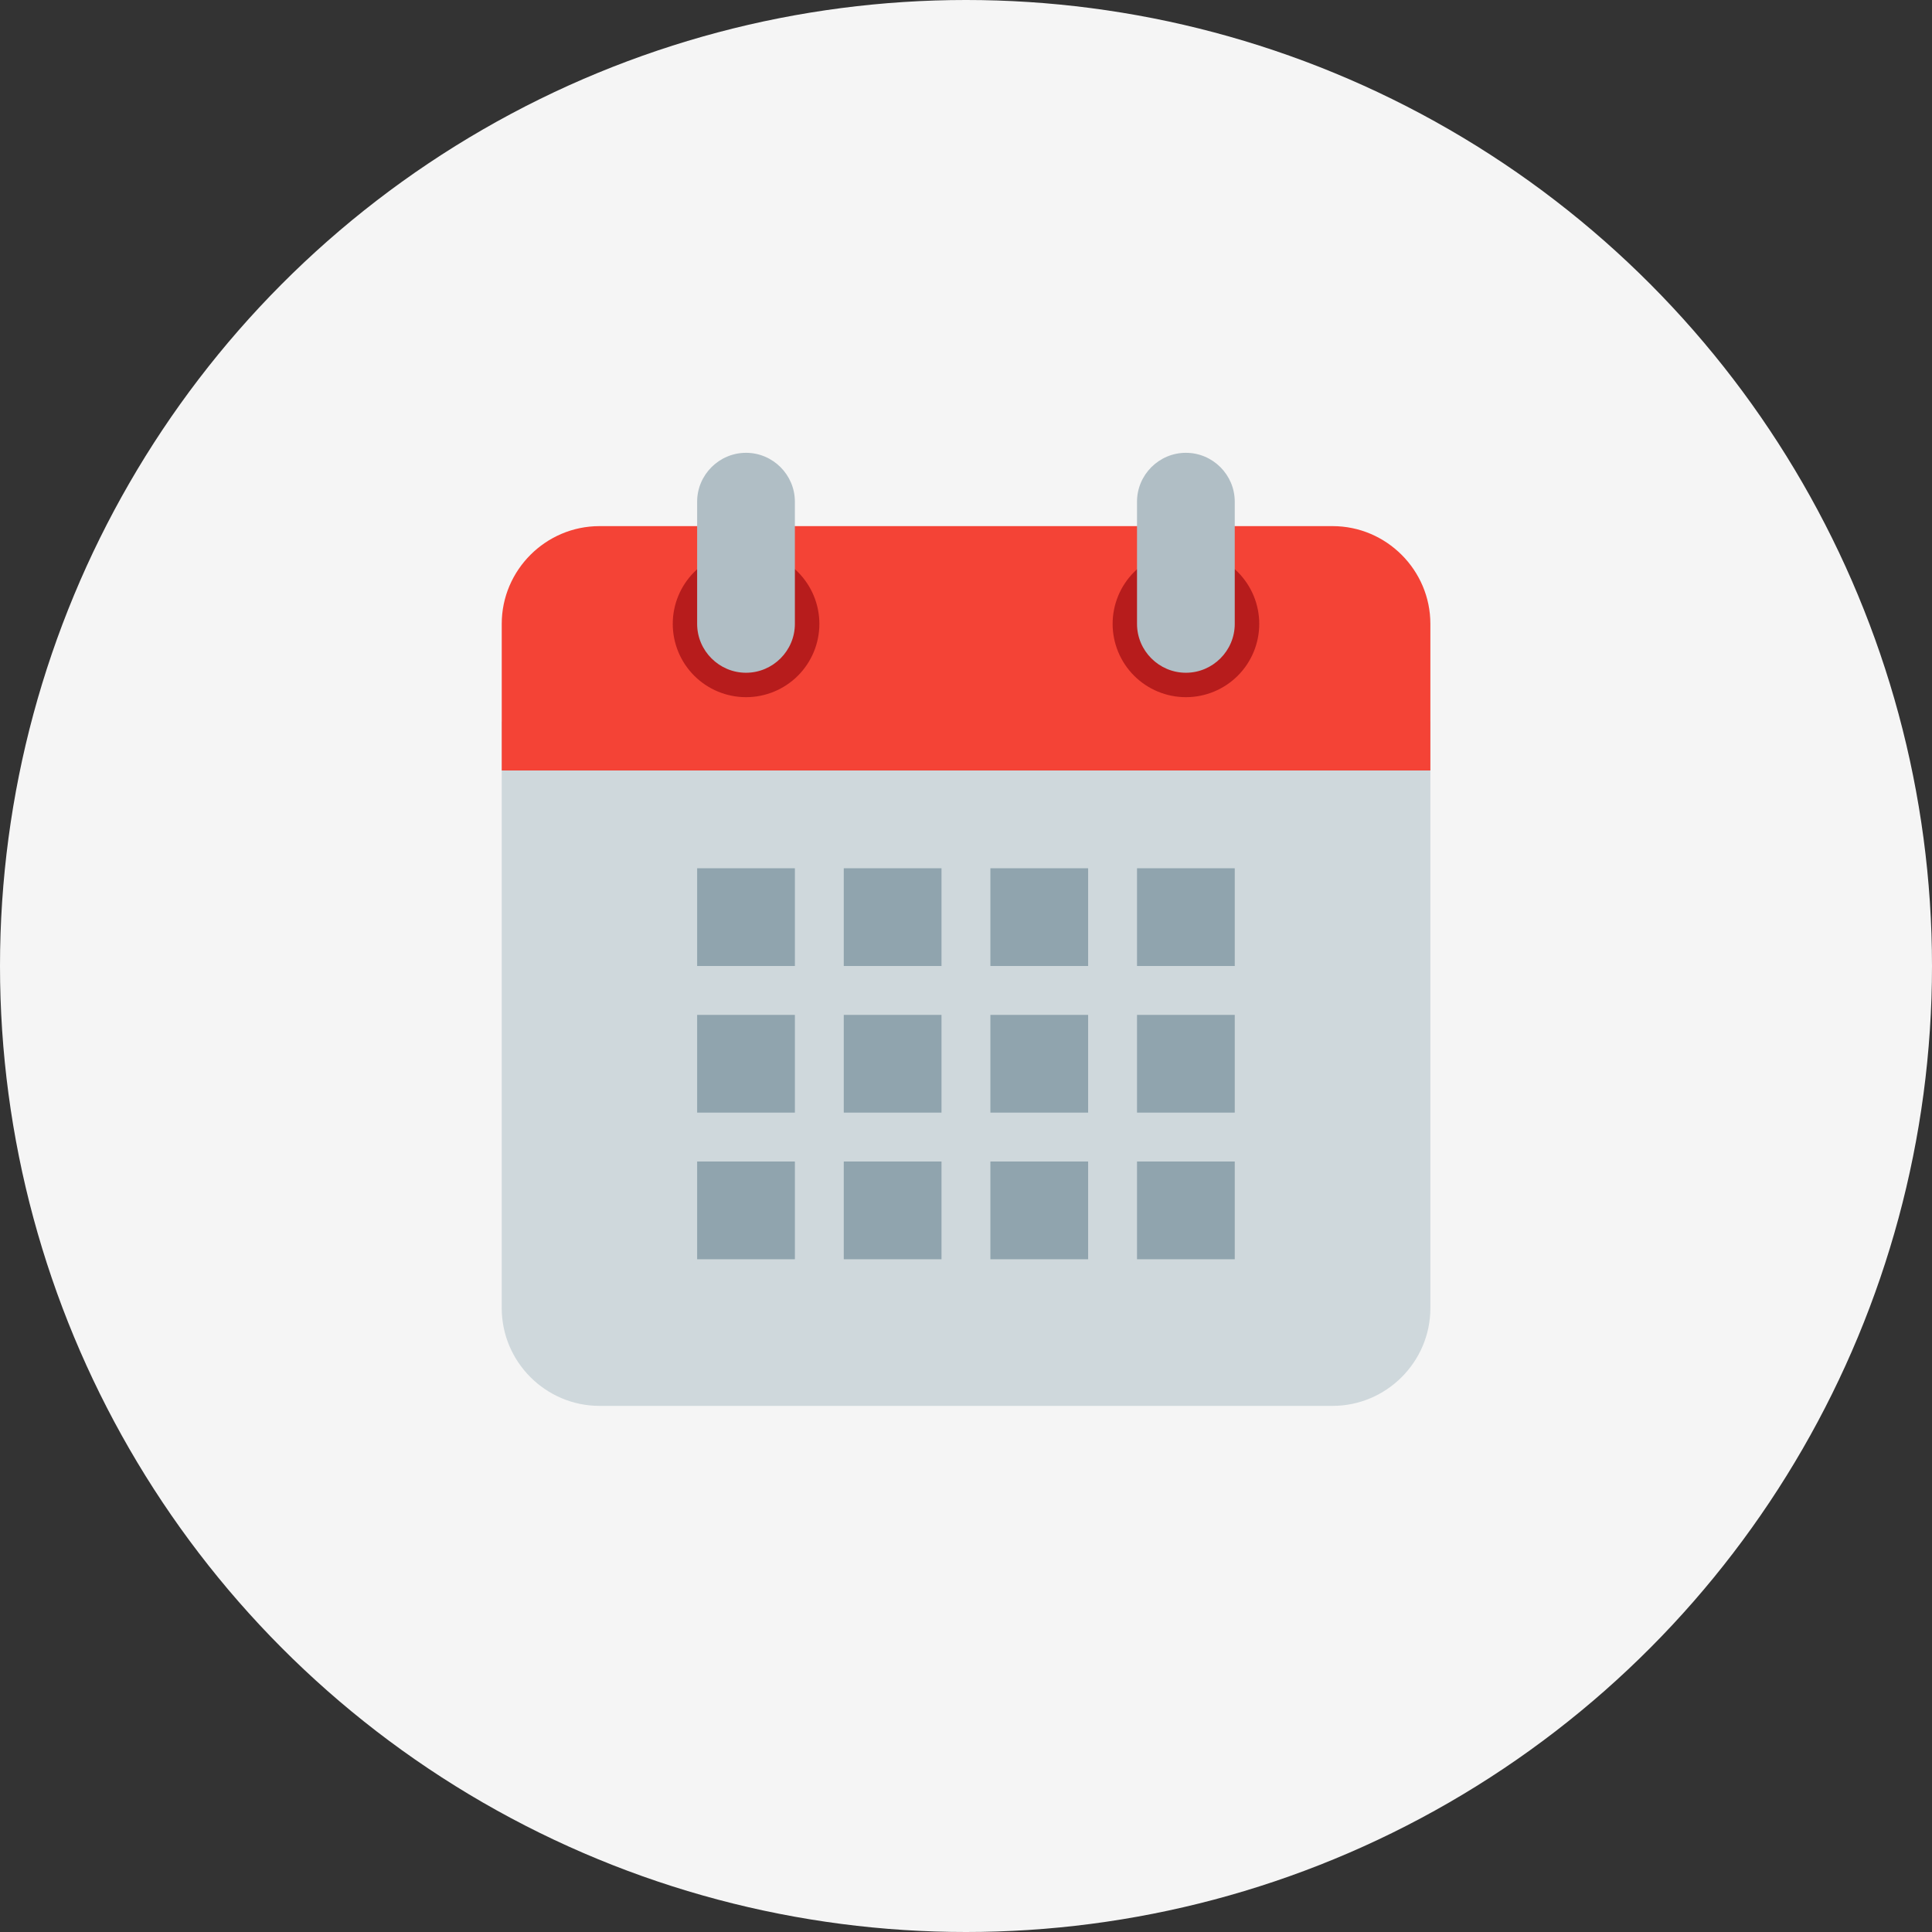
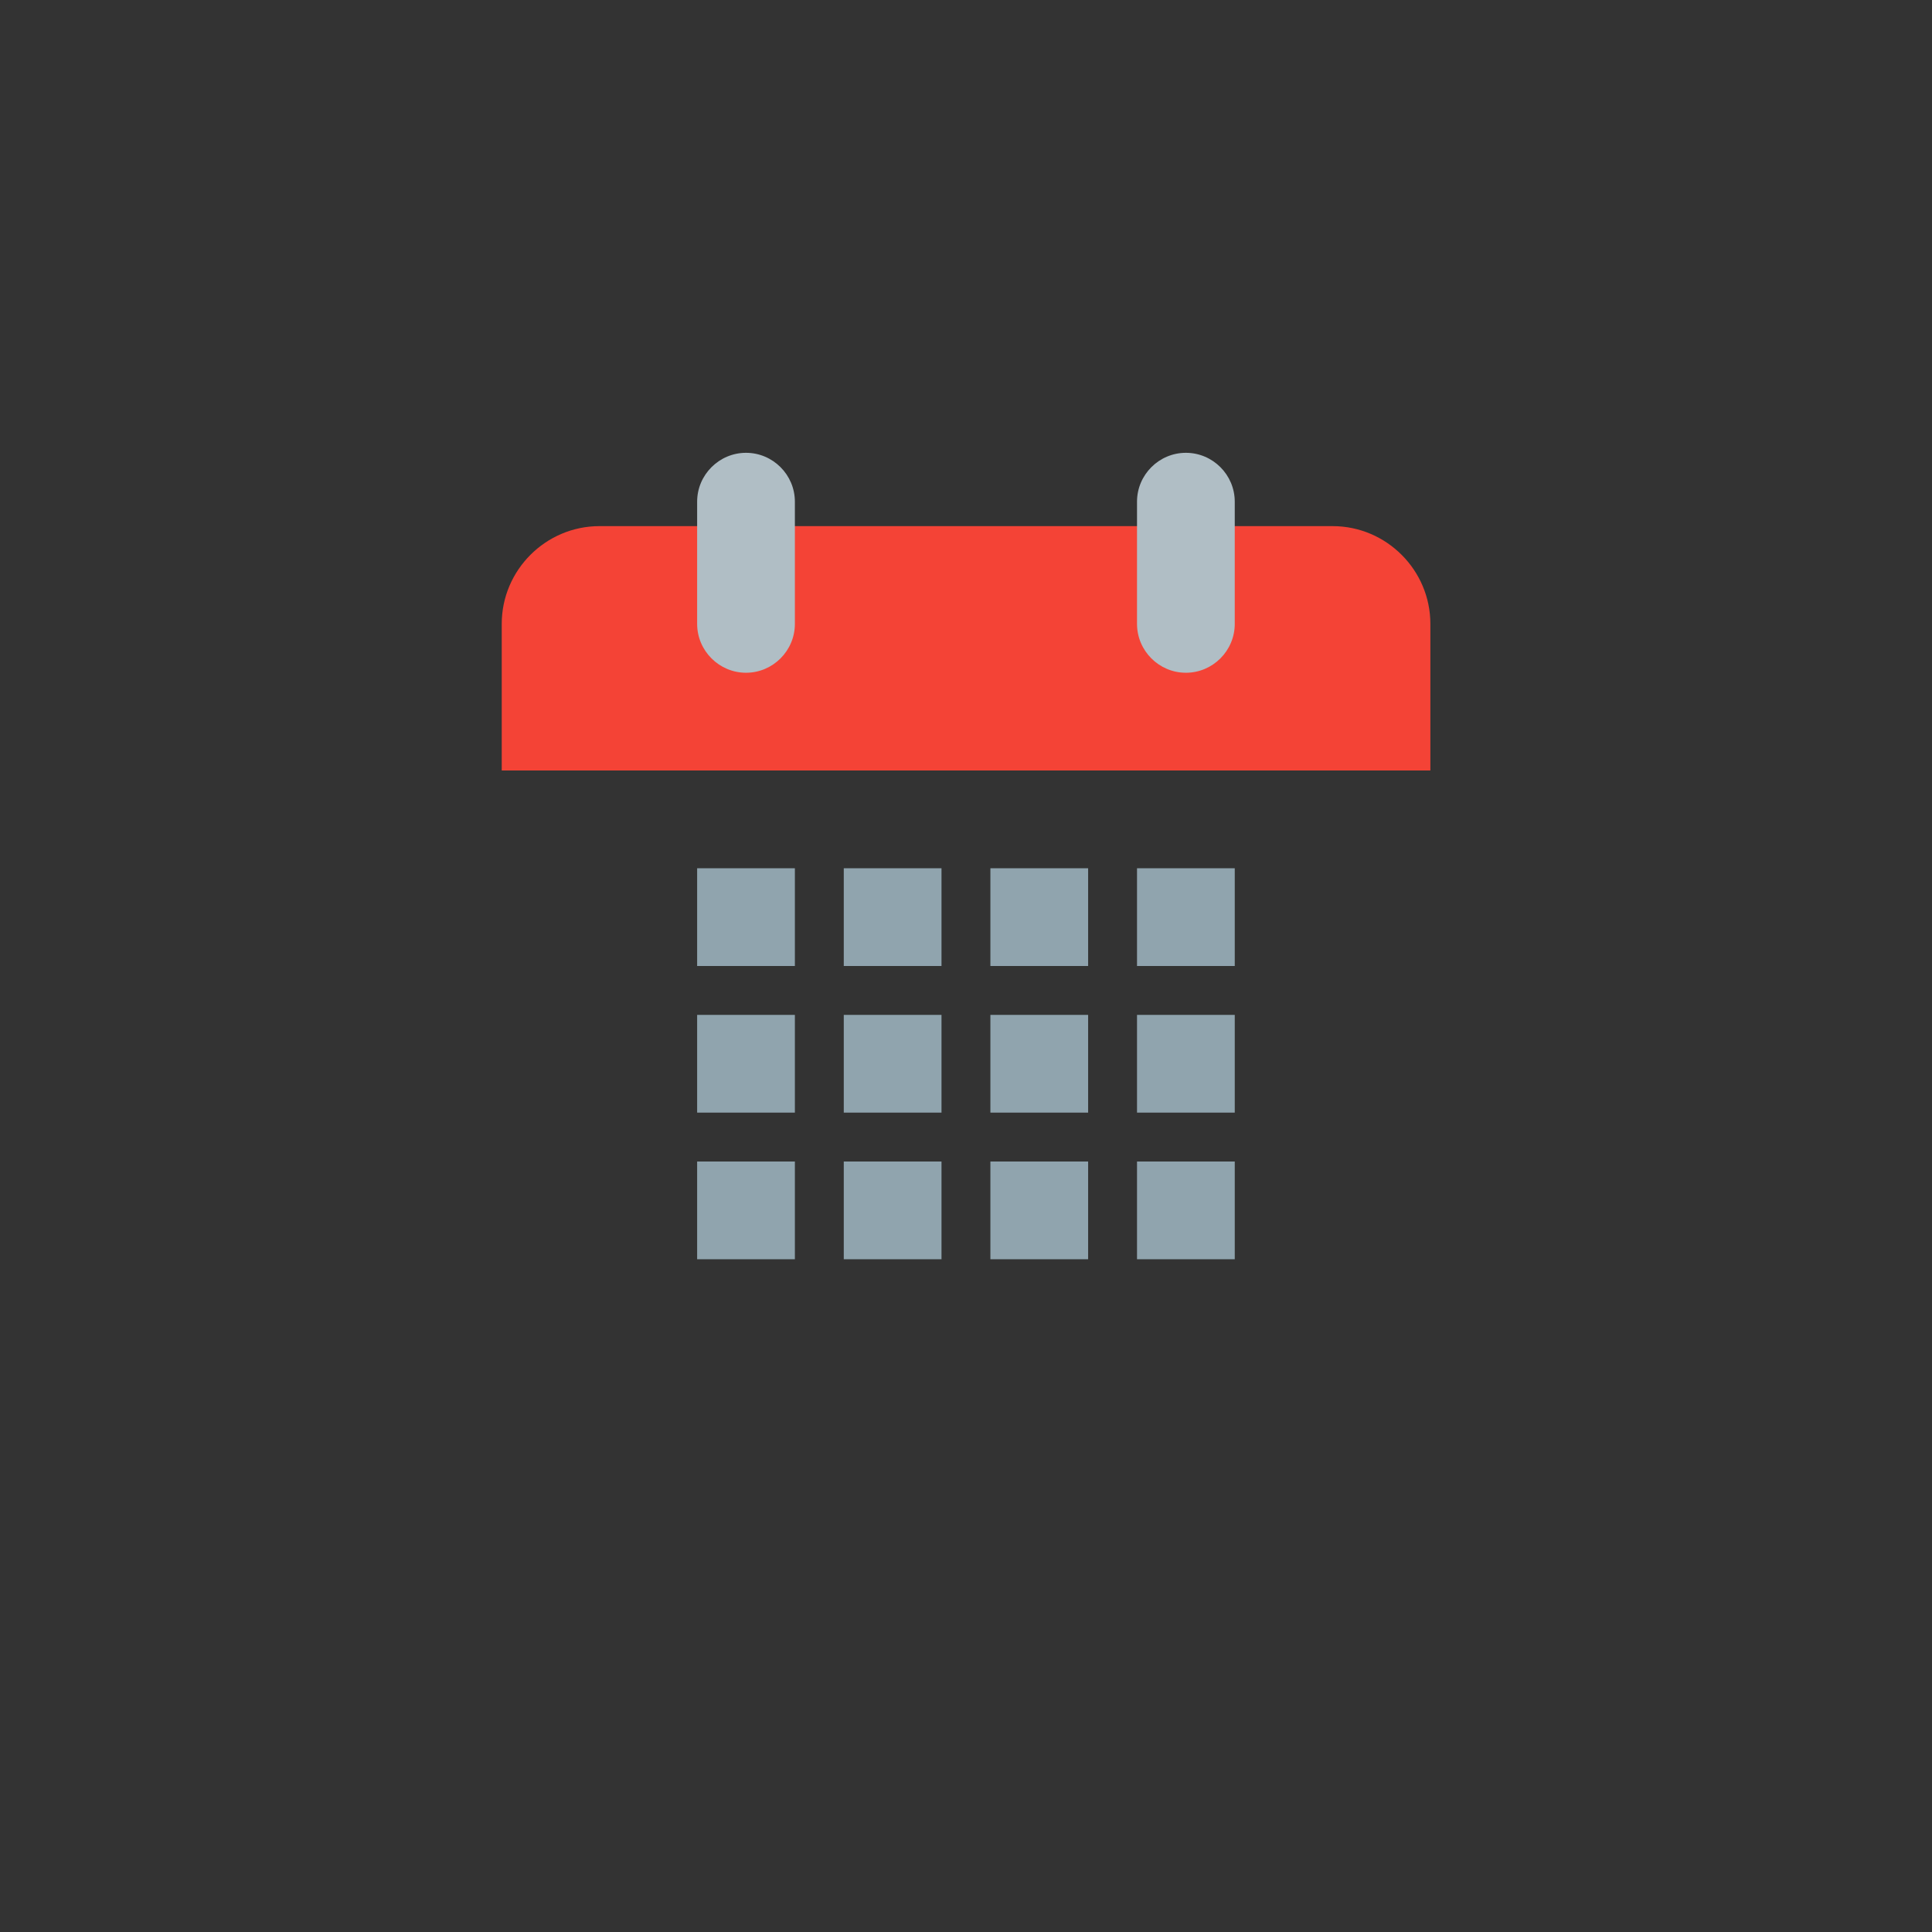
<svg xmlns="http://www.w3.org/2000/svg" width="56" height="56" viewBox="0 0 56 56" fill="none">
  <rect x="0" y="0" width="56" height="56" fill="#333333" stroke="none" />
-   <circle cx="28" cy="28" r="28" fill="#F5F5F5" />
-   <path d="M14.543 37.917V20.917H41.46V37.917C41.46 39.475 40.185 40.75 38.626 40.75H17.376C15.818 40.75 14.543 39.475 14.543 37.917Z" fill="#CFD8DC" />
  <path d="M41.46 18.083V22.333H14.543V18.083C14.543 16.525 15.818 15.25 17.376 15.25H38.626C40.185 15.25 41.46 16.525 41.46 18.083Z" fill="#F44336" />
-   <path d="M34.375 15.958C33.811 15.958 33.271 16.182 32.872 16.581C32.474 16.979 32.25 17.52 32.25 18.083C32.25 18.647 32.474 19.187 32.872 19.586C33.271 19.984 33.811 20.208 34.375 20.208C34.939 20.208 35.479 19.984 35.878 19.586C36.276 19.187 36.5 18.647 36.5 18.083C36.5 17.52 36.276 16.979 35.878 16.581C35.479 16.182 34.939 15.958 34.375 15.958ZM21.625 15.958C21.061 15.958 20.521 16.182 20.122 16.581C19.724 16.979 19.5 17.52 19.5 18.083C19.5 18.647 19.724 19.187 20.122 19.586C20.521 19.984 21.061 20.208 21.625 20.208C22.189 20.208 22.729 19.984 23.128 19.586C23.526 19.187 23.75 18.647 23.75 18.083C23.75 17.52 23.526 16.979 23.128 16.581C22.729 16.182 22.189 15.958 21.625 15.958Z" fill="#B71C1C" />
-   <path d="M34.374 13.125C33.594 13.125 32.957 13.762 32.957 14.542V18.083C32.957 18.863 33.594 19.5 34.374 19.5C35.153 19.5 35.79 18.863 35.79 18.083V14.542C35.79 13.762 35.153 13.125 34.374 13.125ZM21.624 13.125C20.845 13.125 20.207 13.762 20.207 14.542V18.083C20.207 18.863 20.845 19.5 21.624 19.5C22.403 19.5 23.04 18.863 23.04 18.083V14.542C23.04 13.762 22.403 13.125 21.624 13.125Z" fill="#B0BEC5" />
+   <path d="M34.374 13.125C33.594 13.125 32.957 13.762 32.957 14.542V18.083C32.957 18.863 33.594 19.5 34.374 19.5C35.153 19.5 35.79 18.863 35.79 18.083V14.542C35.79 13.762 35.153 13.125 34.374 13.125ZM21.624 13.125C20.845 13.125 20.207 13.762 20.207 14.542V18.083C20.207 18.863 20.845 19.5 21.624 19.5C22.403 19.5 23.04 18.863 23.04 18.083V14.542C23.04 13.762 22.403 13.125 21.624 13.125" fill="#B0BEC5" />
  <path d="M20.207 25.167H23.04V28H20.207V25.167ZM24.457 25.167H27.29V28H24.457V25.167ZM28.707 25.167H31.54V28H28.707V25.167ZM32.957 25.167H35.79V28H32.957V25.167ZM20.207 29.417H23.04V32.25H20.207V29.417ZM24.457 29.417H27.29V32.25H24.457V29.417ZM28.707 29.417H31.54V32.25H28.707V29.417ZM32.957 29.417H35.79V32.25H32.957V29.417ZM20.207 33.667H23.04V36.5H20.207V33.667ZM24.457 33.667H27.29V36.5H24.457V33.667ZM28.707 33.667H31.54V36.5H28.707V33.667ZM32.957 33.667H35.79V36.5H32.957V33.667Z" fill="#90A4AE" />
</svg>